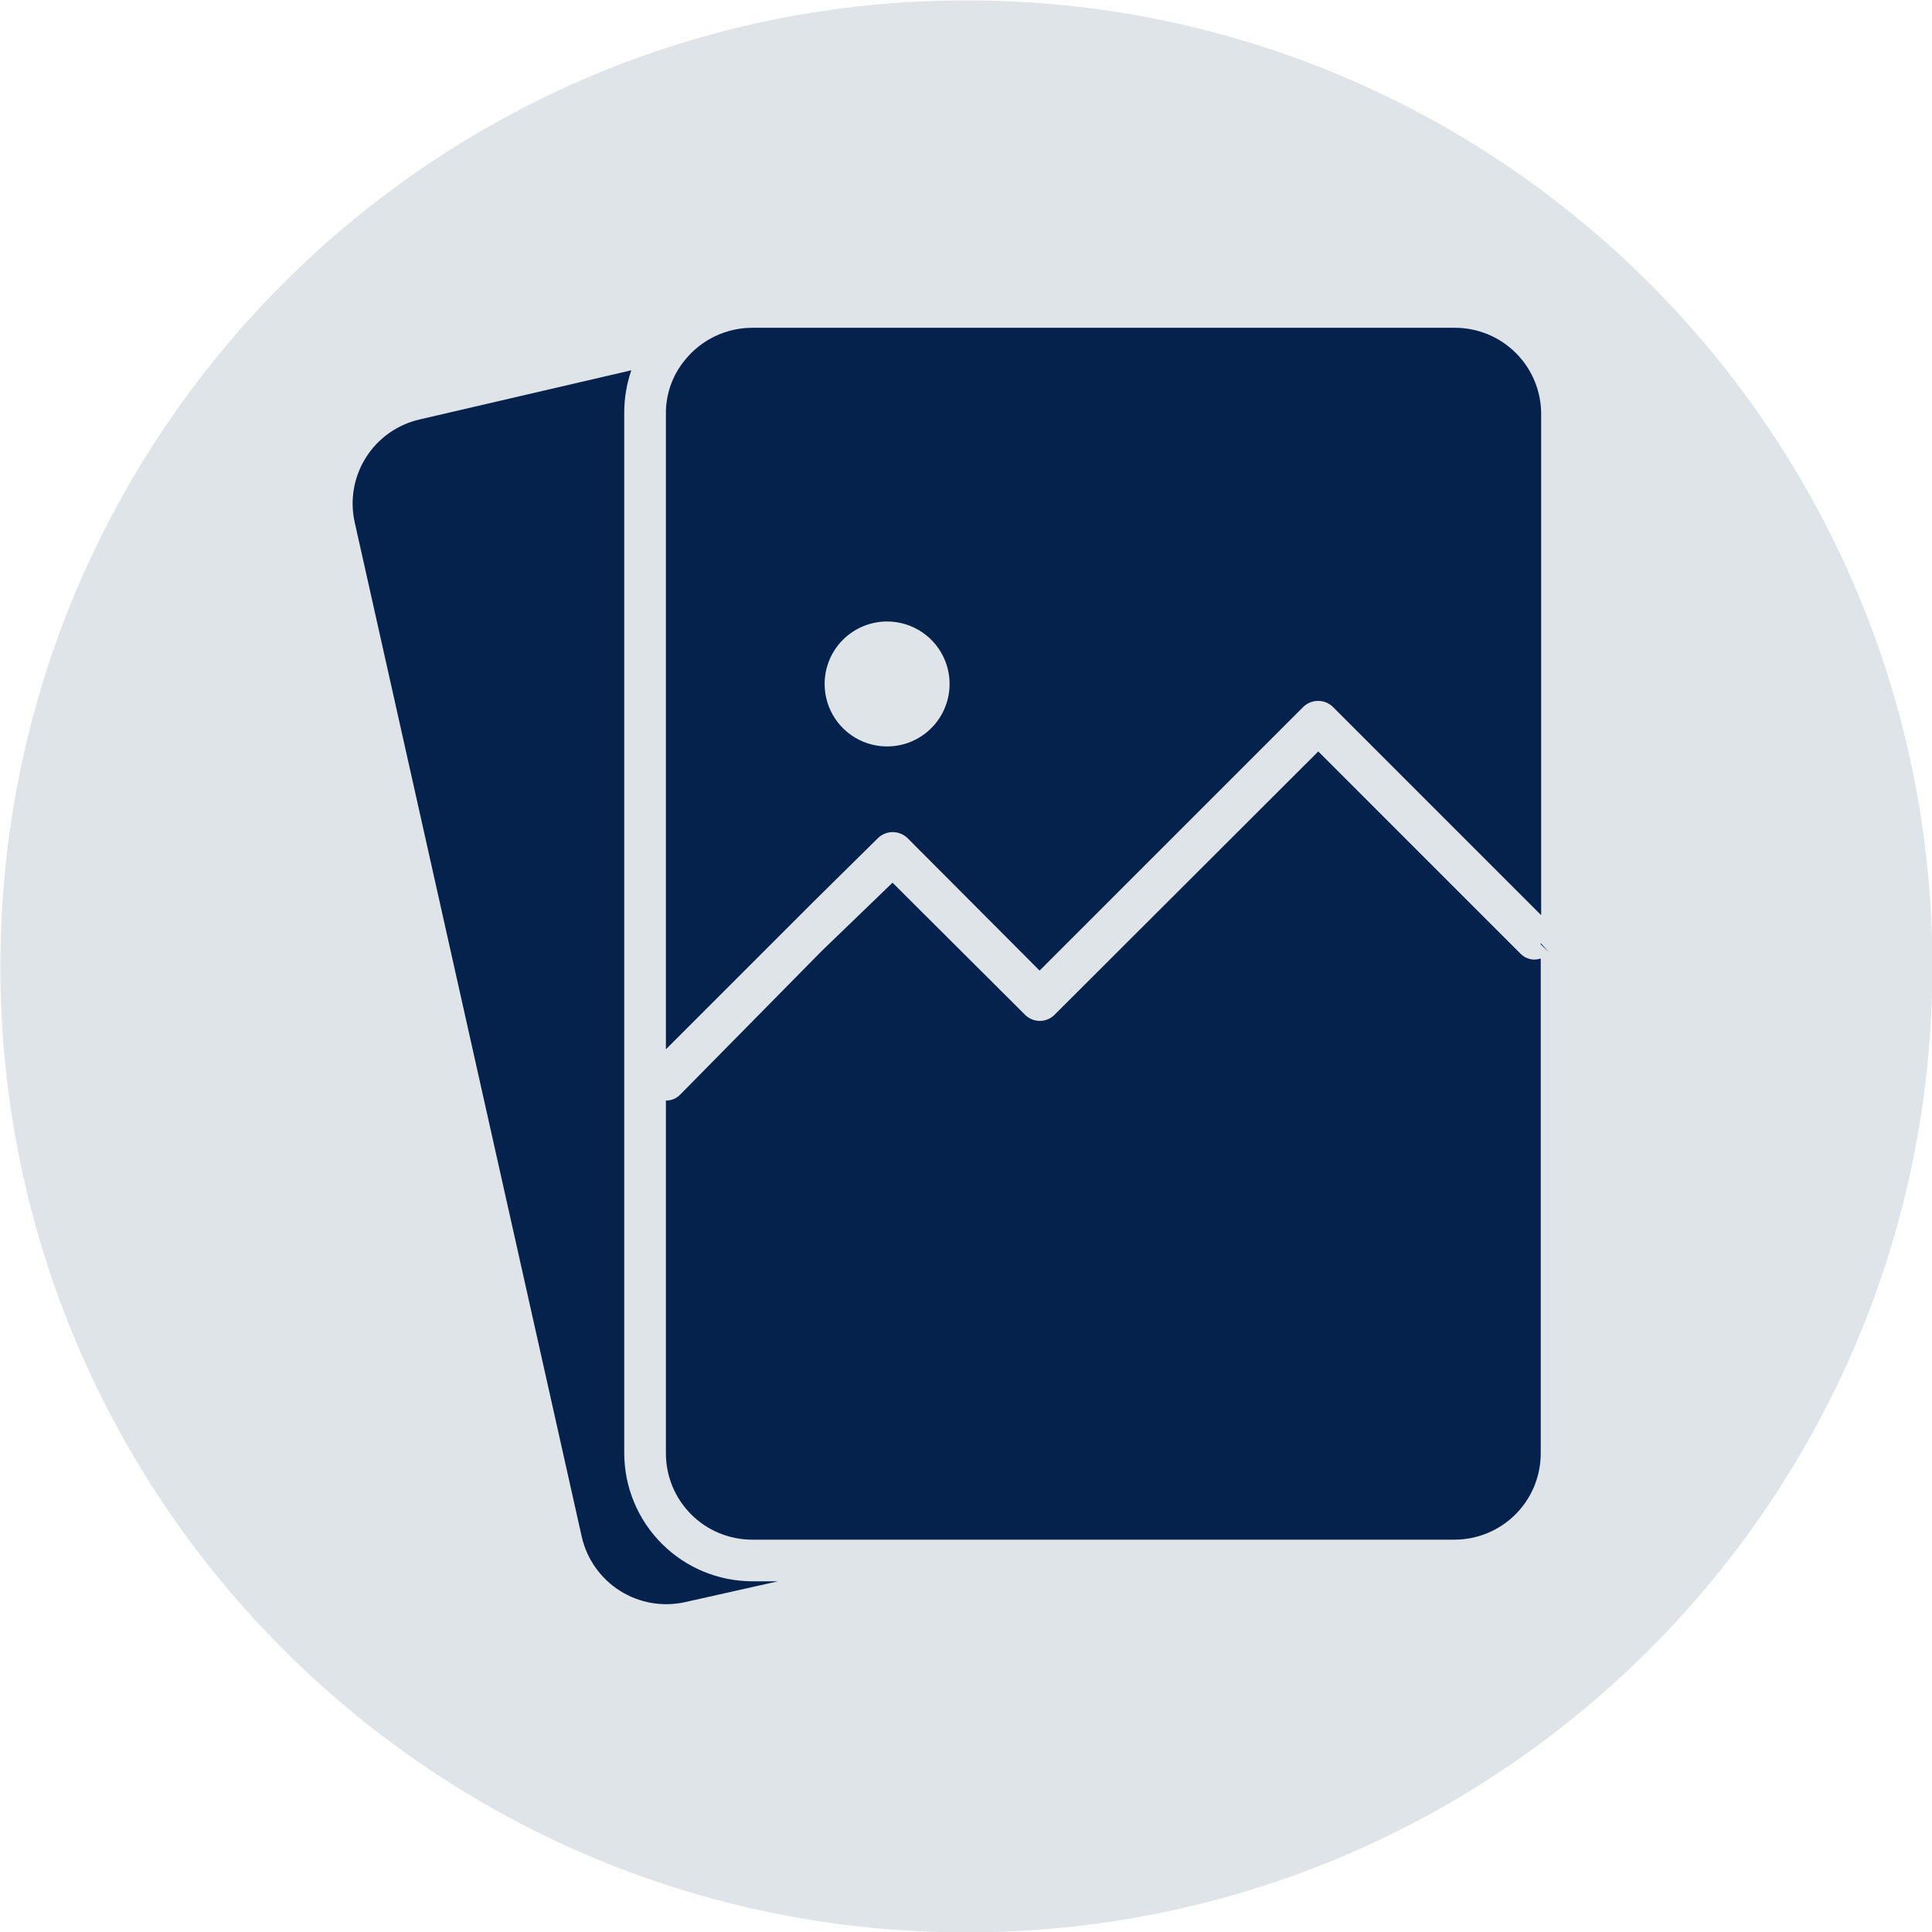
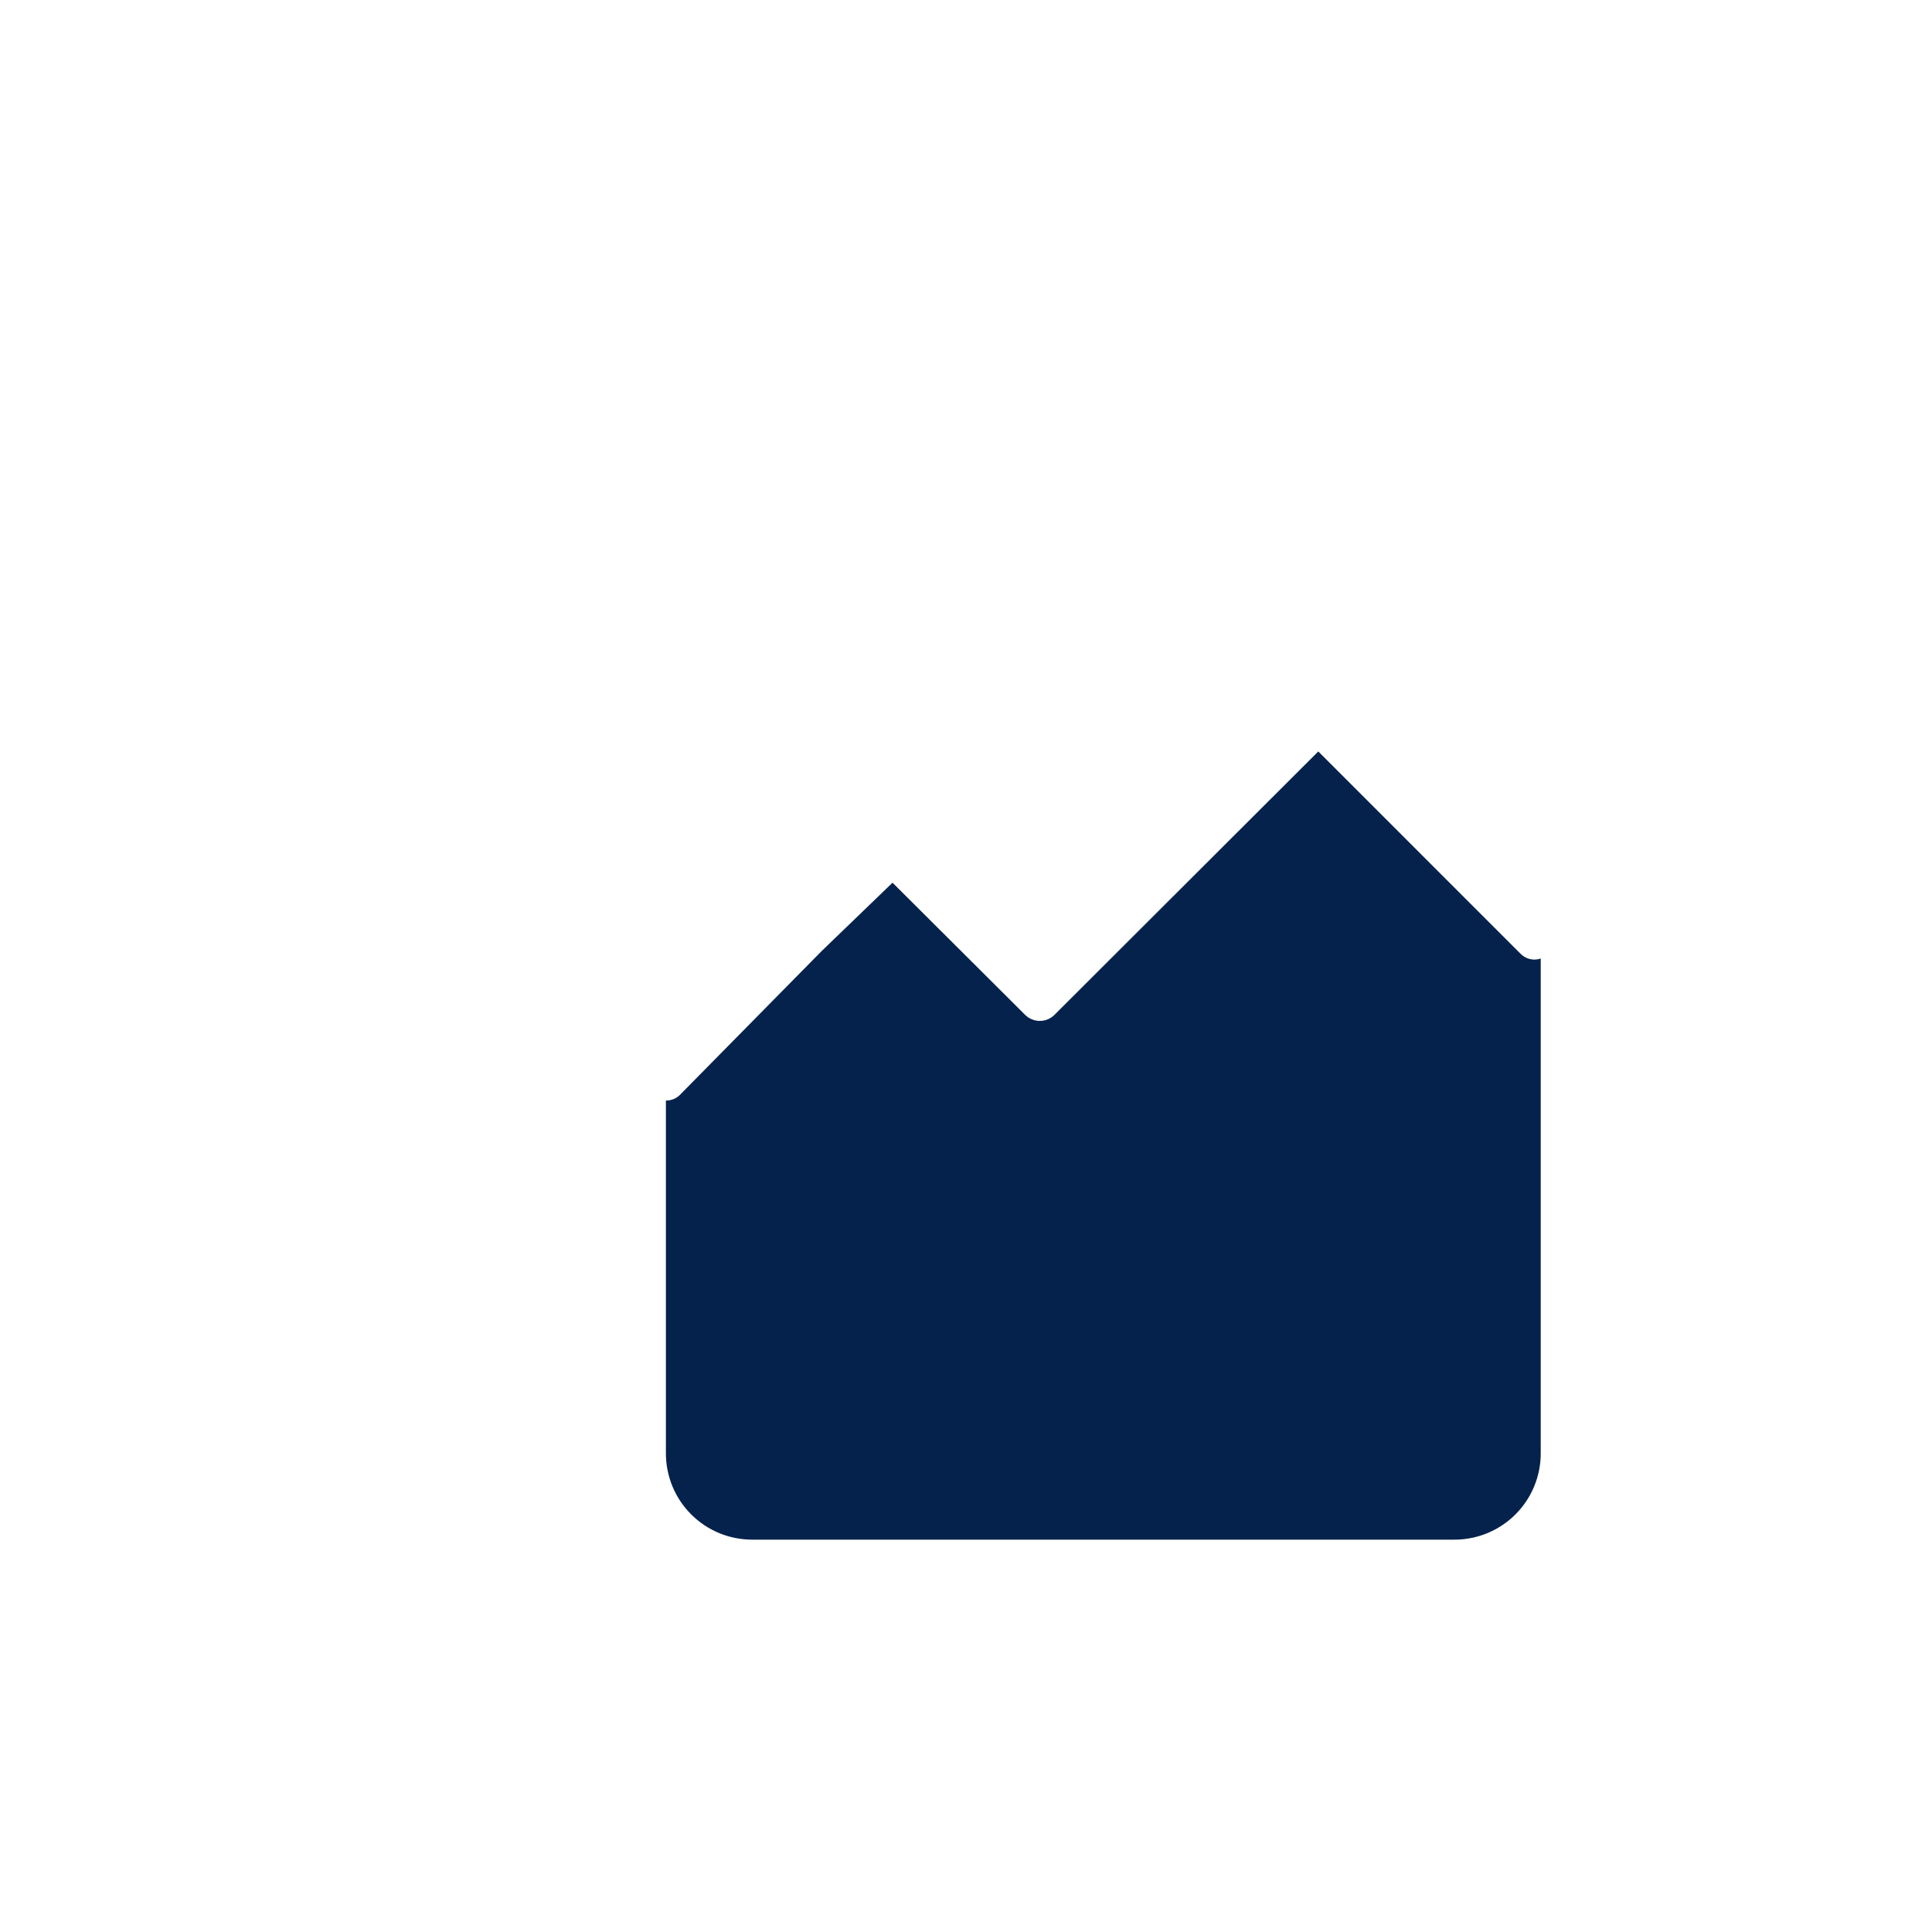
<svg xmlns="http://www.w3.org/2000/svg" width="100" height="100" viewBox="0 0 100 100" fill="none">
  <g clip-path="url(#clip0)">
-     <path d="M50.02 100.02C77.634 100.02 100.02 77.634 100.02 50.02C100.02 22.406 77.634 0.02 50.02 0.02C22.406 0.02 0.02 22.406 0.02 50.02C0.02 77.634 22.406 100.02 50.02 100.02Z" fill="#DEE4E7" />
-     <path d="M45.442 43.38C45.648 43.181 45.922 43.07 46.208 43.07C46.494 43.07 46.768 43.181 46.973 43.38L53.809 50.237L67.458 36.588C67.663 36.389 67.937 36.278 68.223 36.278C68.509 36.278 68.784 36.389 68.989 36.588L79.77 47.369V21.494C79.778 20.901 79.669 20.312 79.447 19.761C79.225 19.211 78.896 18.71 78.478 18.289C78.061 17.867 77.563 17.533 77.015 17.306C76.466 17.079 75.878 16.963 75.285 16.966H38.931C38.265 16.968 37.608 17.118 37.008 17.405C36.407 17.692 35.878 18.11 35.459 18.627C34.806 19.414 34.455 20.407 34.467 21.43V54.312L42.057 46.722L45.442 43.38ZM45.917 32.168C46.556 32.168 47.182 32.358 47.714 32.713C48.246 33.068 48.66 33.573 48.905 34.164C49.15 34.755 49.214 35.406 49.089 36.033C48.964 36.661 48.656 37.237 48.204 37.689C47.752 38.142 47.175 38.45 46.548 38.574C45.92 38.699 45.27 38.635 44.679 38.39C44.088 38.146 43.583 37.731 43.227 37.199C42.872 36.667 42.682 36.042 42.682 35.402C42.682 34.544 43.023 33.722 43.63 33.115C44.236 32.509 45.059 32.168 45.917 32.168V32.168Z" fill="#05224C" />
    <path d="M78.713 49.375L68.234 38.895L54.585 52.523C54.485 52.624 54.365 52.704 54.234 52.759C54.103 52.813 53.962 52.842 53.819 52.842C53.677 52.842 53.536 52.813 53.405 52.759C53.273 52.704 53.154 52.624 53.054 52.523L46.197 45.688L42.531 49.224L35.222 56.641C35.126 56.745 35.009 56.827 34.879 56.883C34.749 56.938 34.608 56.966 34.467 56.965V75.228C34.467 76.412 34.937 77.547 35.774 78.384C36.611 79.221 37.747 79.692 38.931 79.692H75.285C76.469 79.692 77.604 79.221 78.441 78.384C79.278 77.547 79.748 76.412 79.748 75.228V49.612C79.571 49.674 79.38 49.685 79.196 49.643C79.013 49.601 78.846 49.508 78.713 49.375V49.375Z" fill="#05224C" />
-     <path d="M32.311 75.228V21.322C32.314 20.588 32.438 19.859 32.677 19.166L21.724 21.71C20.573 21.972 19.572 22.68 18.942 23.678C18.311 24.677 18.102 25.884 18.36 27.036L30.111 79.541C30.374 80.697 31.084 81.703 32.086 82.337C33.088 82.972 34.301 83.183 35.459 82.926L40.267 81.848H38.93C37.176 81.842 35.496 81.143 34.256 79.903C33.016 78.662 32.316 76.982 32.311 75.228V75.228Z" fill="#05224C" />
-     <path d="M79.748 48.814V48.879L80.18 49.288L79.748 48.814Z" fill="#05224C" />
  </g>
  <defs>
    <clipPath id="clip0">
      <rect width="100" height="100" fill="white" />
    </clipPath>
  </defs>
</svg>